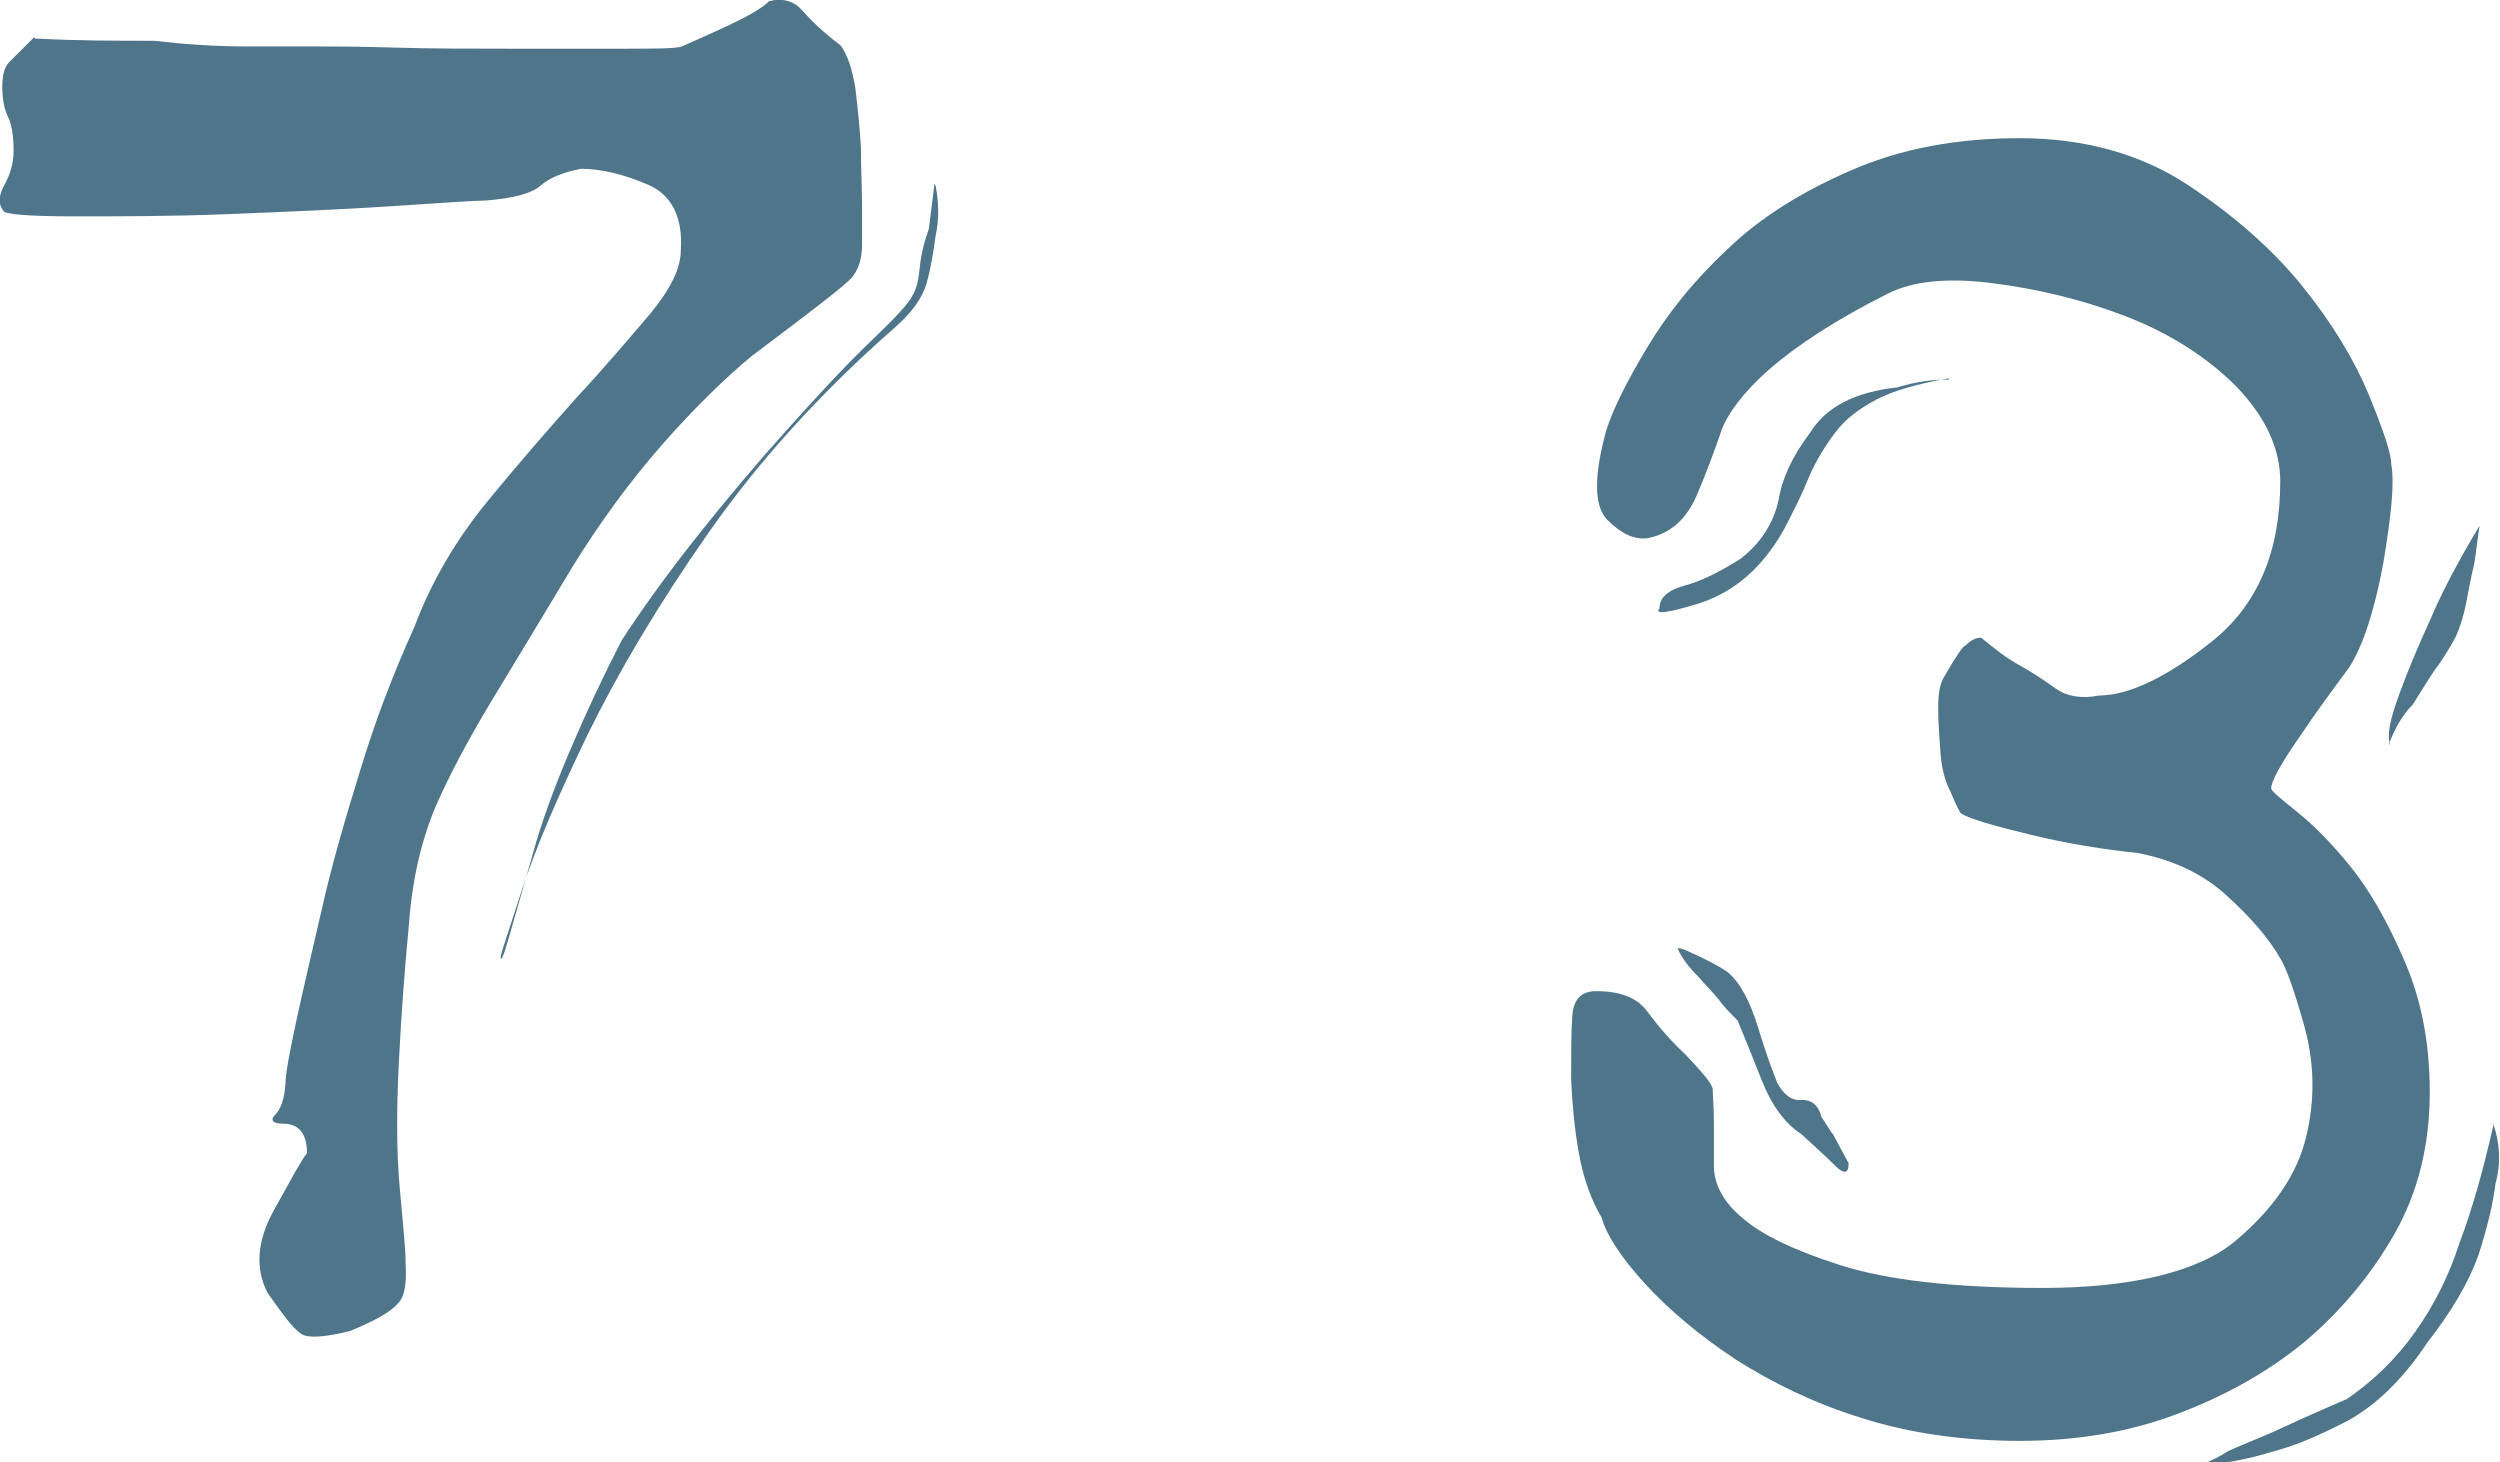
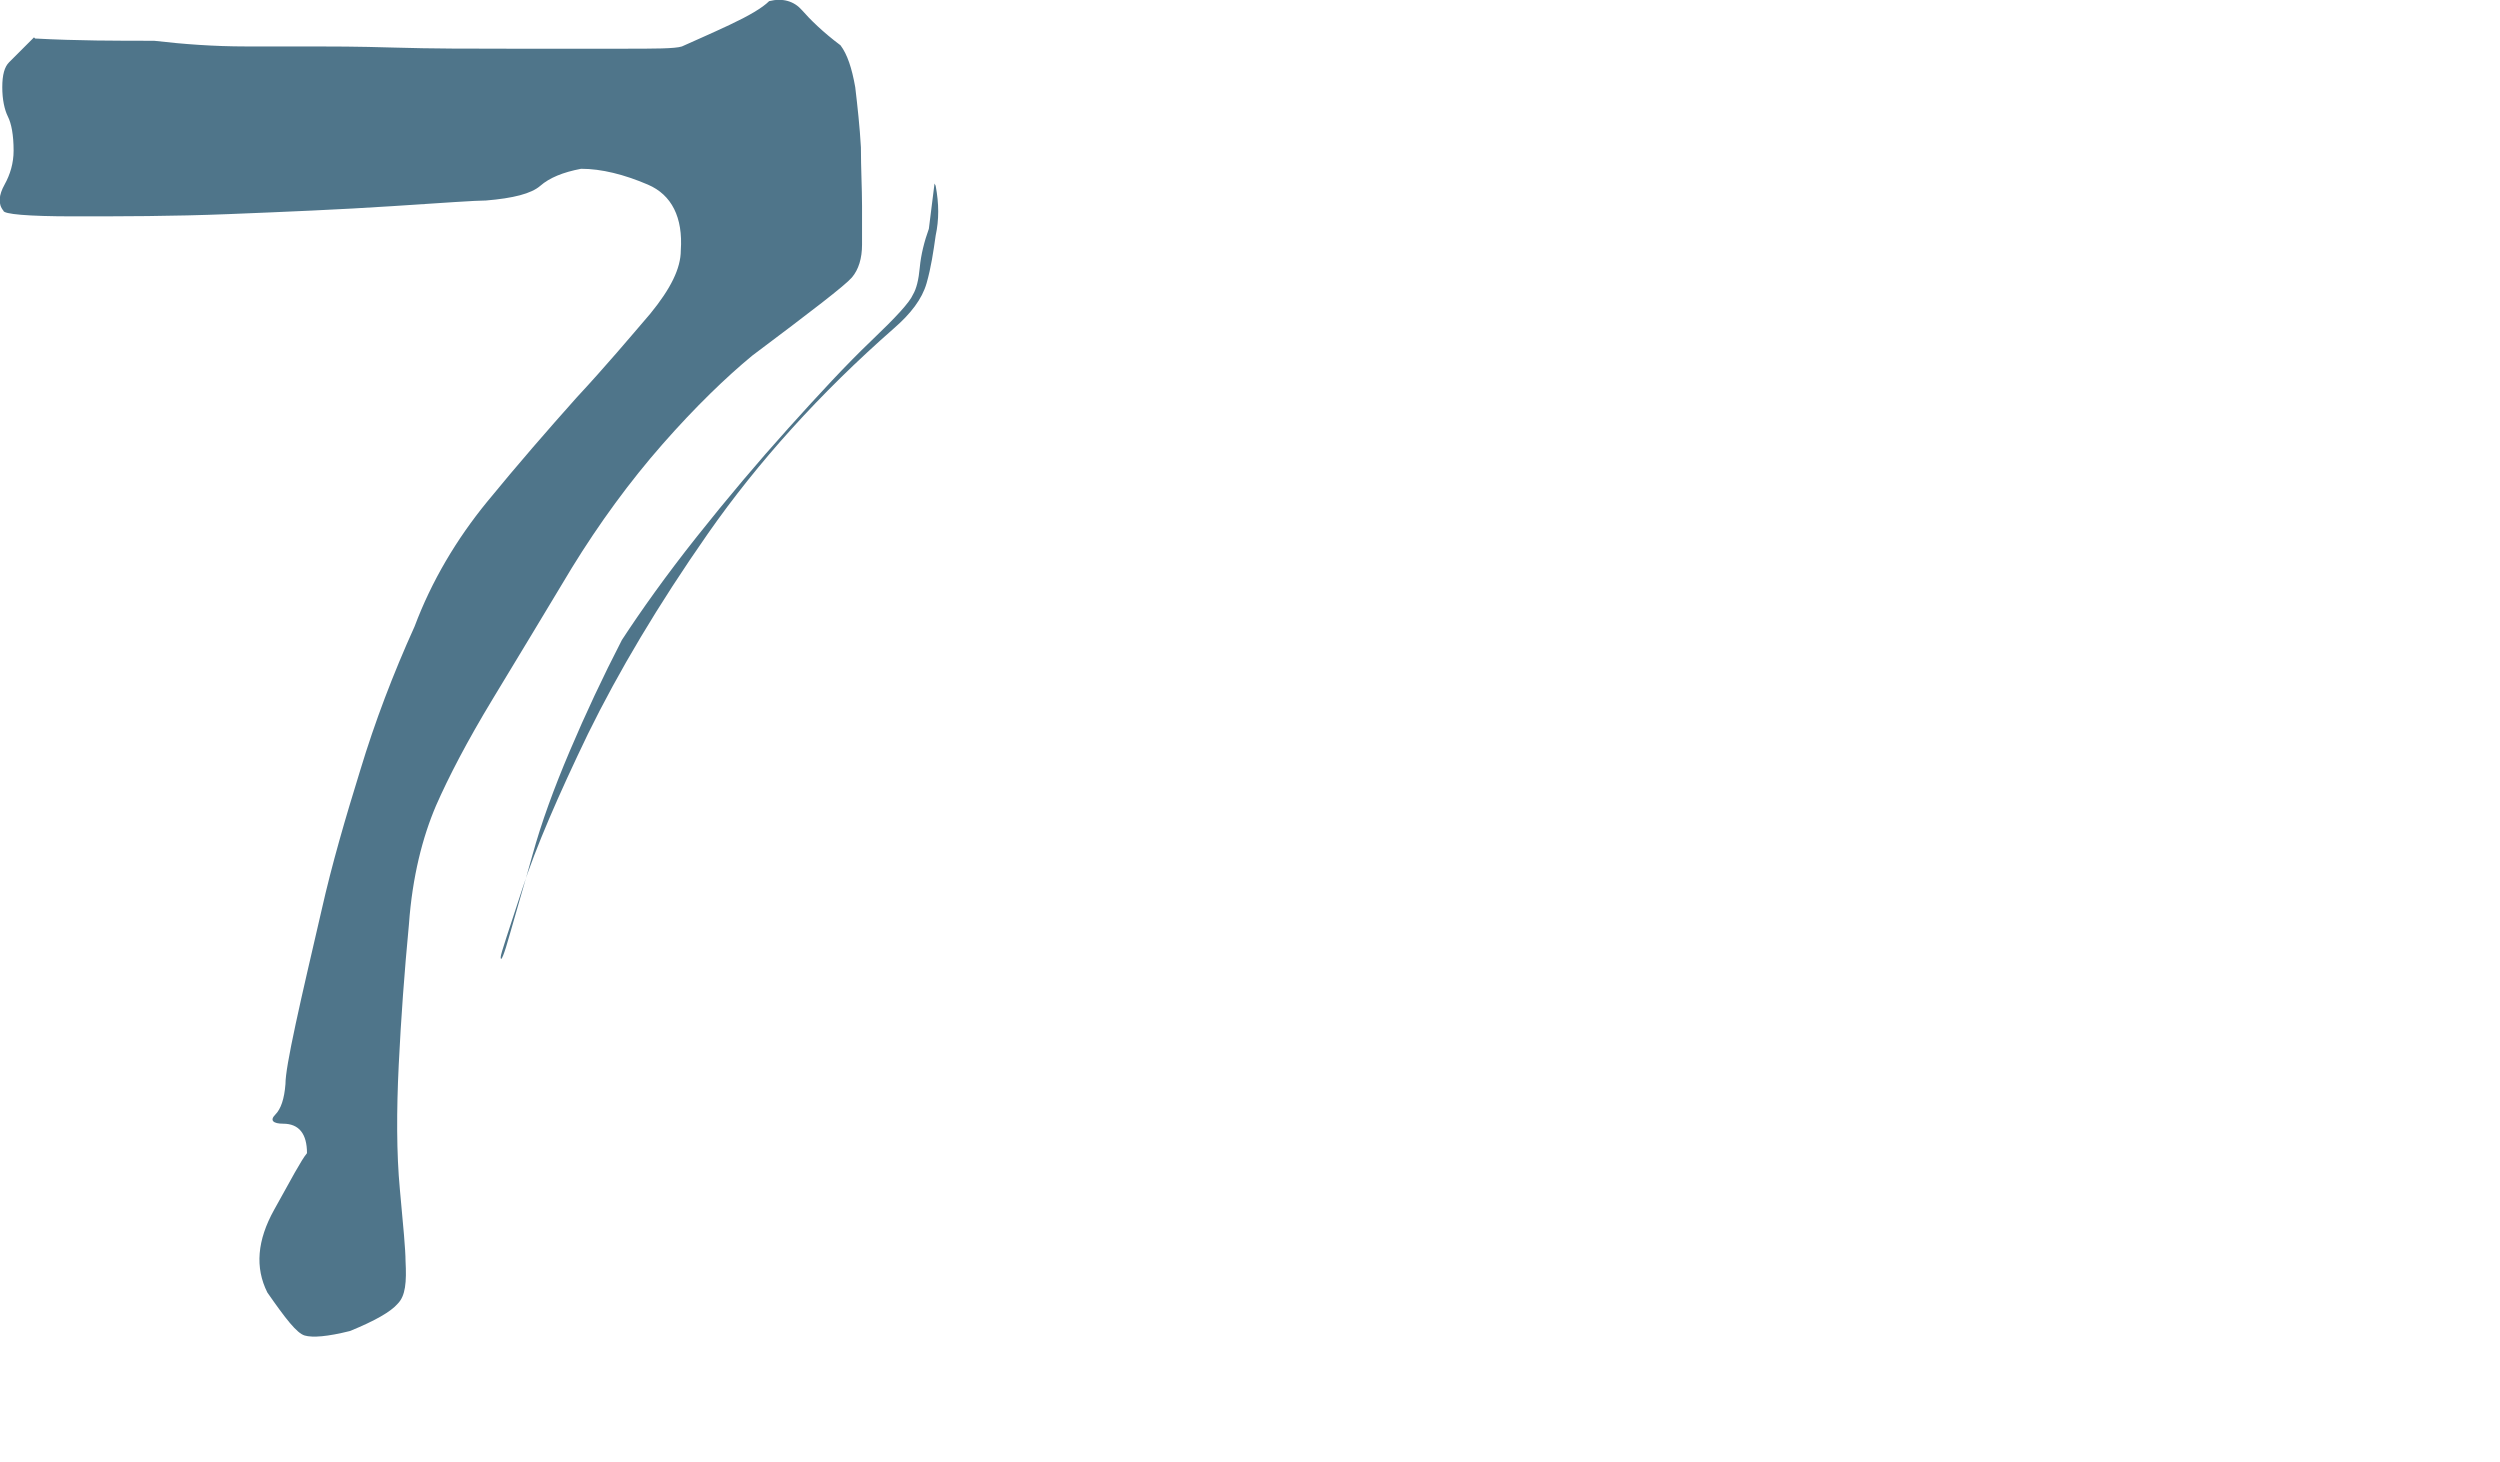
<svg xmlns="http://www.w3.org/2000/svg" id="_レイヤー_2" viewBox="0 0 22.07 12.91">
  <defs>
    <style>.cls-1{fill:#4f758a;stroke-width:0px;}</style>
  </defs>
  <g id="_レイヤー_1-2">
    <path class="cls-1" d="m.31.34c.37.02.72.02,1.05.02.26.03.53.05.81.05h.6c.14,0,.38,0,.71.01s.68.01,1.03.01h.98c.29,0,.47,0,.53-.02.11-.05.25-.11.42-.19.17-.08.29-.15.35-.21.12-.03.22,0,.29.08s.18.19.34.31c.06.08.1.2.13.37.02.17.04.35.05.53,0,.19.01.36.01.52v.34c0,.12-.03.22-.09.29-.06.07-.36.3-.88.69-.23.19-.5.45-.79.78-.29.33-.56.7-.8,1.09-.24.4-.47.78-.7,1.16s-.39.69-.5.94c-.12.28-.21.63-.24,1.05-.04.42-.07.83-.09,1.24s-.02.78.01,1.1.05.54.05.63c.01.19,0,.31-.07.38-.06.07-.2.15-.42.24-.2.05-.33.06-.4.04s-.17-.15-.33-.38c-.11-.22-.09-.46.06-.73.15-.27.24-.44.29-.5,0-.17-.07-.26-.21-.26-.09,0-.12-.03-.07-.08.05-.05.08-.14.09-.27,0-.08.03-.25.09-.53.06-.28.14-.62.23-1.01.09-.4.21-.81.34-1.23.13-.43.29-.85.48-1.27.15-.4.37-.77.64-1.1s.54-.64.79-.92c.26-.28.47-.53.65-.74.18-.22.27-.4.27-.56.02-.29-.08-.49-.29-.58-.21-.09-.41-.14-.59-.14-.16.03-.28.08-.36.15-.08.07-.24.11-.48.13-.09,0-.37.02-.83.05s-.94.05-1.44.07c-.5.02-.96.02-1.37.02s-.62-.02-.62-.05c-.05-.06-.04-.14.01-.23.05-.09.08-.19.08-.3,0-.14-.02-.24-.05-.3-.03-.06-.05-.15-.05-.26s.02-.18.06-.22c.04-.04.11-.11.22-.22Zm7.95,1.3c.03.16.03.3,0,.44-.02.14-.04.28-.08.42-.04.14-.14.27-.29.4-.65.57-1.2,1.18-1.64,1.81s-.79,1.22-1.06,1.77c-.26.54-.46,1-.58,1.37-.12.37-.19.57-.19.6,0,.05.03-.02.08-.2.05-.18.12-.41.2-.7.08-.29.19-.59.33-.92s.29-.65.46-.98c.17-.26.39-.57.66-.91.27-.34.54-.66.81-.96.27-.3.51-.56.73-.77.22-.21.34-.34.37-.41.03-.05.05-.13.06-.24s.04-.23.08-.34l.05-.4Z" />
-     <path class="cls-1" d="m15.18,3.85c-.05.14-.11.31-.2.52-.09.21-.23.34-.43.38-.12.02-.24-.04-.36-.16s-.12-.39-.01-.79c.06-.19.18-.43.36-.73.18-.3.41-.59.71-.87.29-.28.66-.51,1.1-.7.44-.19.93-.28,1.48-.28.57,0,1.07.14,1.48.41.41.27.75.57,1.01.89s.46.65.59.96c.13.32.2.52.2.62.03.16,0,.45-.07.87-.08.43-.18.73-.3.92-.14.19-.29.39-.45.63-.16.23-.24.38-.24.44,0,.02.07.08.22.2.15.12.31.28.48.49.17.21.33.49.48.84.15.35.22.73.22,1.15,0,.46-.1.88-.31,1.25-.21.37-.48.69-.8.96-.33.27-.71.48-1.14.64-.43.16-.89.23-1.37.23-.51,0-.98-.07-1.39-.2-.42-.13-.79-.31-1.12-.52-.33-.22-.59-.44-.8-.67s-.34-.43-.38-.58c-.09-.15-.16-.34-.2-.56-.04-.22-.06-.44-.07-.66,0-.22,0-.41.01-.56.01-.15.08-.22.21-.22.22,0,.37.06.46.19.09.12.2.25.33.37.15.16.24.26.24.31,0,.05.01.15.01.29v.38c0,.16.08.32.25.46.17.15.46.29.87.42.41.13,1,.2,1.78.2s1.38-.14,1.71-.42c.33-.28.54-.58.62-.92.08-.33.07-.66-.02-.98-.09-.32-.16-.51-.21-.59-.11-.19-.27-.37-.48-.56s-.47-.31-.78-.37c-.29-.03-.61-.08-.94-.16-.33-.08-.54-.14-.62-.19-.02-.03-.05-.09-.09-.19-.05-.09-.08-.21-.09-.35s-.02-.27-.02-.4.02-.21.05-.26c.11-.19.17-.28.19-.28.05-.05.09-.07.14-.07.11.09.22.18.35.25.11.06.21.13.31.2.1.07.23.09.38.06.26,0,.6-.16,1-.48.4-.32.6-.79.6-1.41,0-.29-.13-.57-.39-.84-.26-.26-.59-.47-.98-.62-.39-.15-.78-.24-1.17-.29-.39-.05-.7-.02-.92.09-.46.23-.81.46-1.05.67s-.37.4-.42.53Zm2.02-.51c-.28.05-.49.11-.64.19-.15.08-.27.17-.36.29s-.17.25-.23.39c-.06.15-.14.31-.23.48-.19.33-.43.53-.72.63-.29.09-.42.11-.37.05,0-.09.07-.16.22-.2.15-.04.31-.12.5-.24.19-.15.29-.33.33-.51.03-.19.12-.39.28-.6.14-.23.4-.36.77-.4.16-.05.31-.07.46-.07Zm-1.02,6.67l.14.26c0,.09-.04.1-.12.02-.08-.08-.18-.17-.3-.28-.14-.09-.26-.25-.35-.48s-.16-.4-.21-.52c-.06-.06-.12-.12-.17-.19-.05-.06-.11-.12-.17-.19-.09-.09-.16-.18-.19-.26.03,0,.08.02.14.05.11.05.21.1.3.16.11.09.2.26.27.49s.13.39.17.49c.06.11.13.16.22.15.08,0,.14.04.17.15l.09.14Zm5.83-.09c.06.17.07.35.02.53-.02.17-.07.38-.15.63-.09.25-.24.5-.45.77-.22.33-.45.55-.7.69-.25.13-.46.22-.65.27-.26.08-.49.12-.67.12.06-.01.15-.05.26-.12.11-.05.24-.1.4-.17.15-.07.37-.17.65-.29.23-.16.43-.35.6-.59.17-.24.3-.5.39-.78.11-.29.21-.64.3-1.04Zm-.91-3.35c-.03-.08,0-.22.08-.44.08-.22.17-.43.27-.65.11-.26.26-.54.44-.84-.02.12-.03.24-.05.35-.03.12-.05.24-.07.34-.02.1-.05.2-.09.29-.06.11-.12.21-.19.3-.06.09-.12.19-.19.3-.09.09-.16.21-.21.35Z" />
  </g>
</svg>